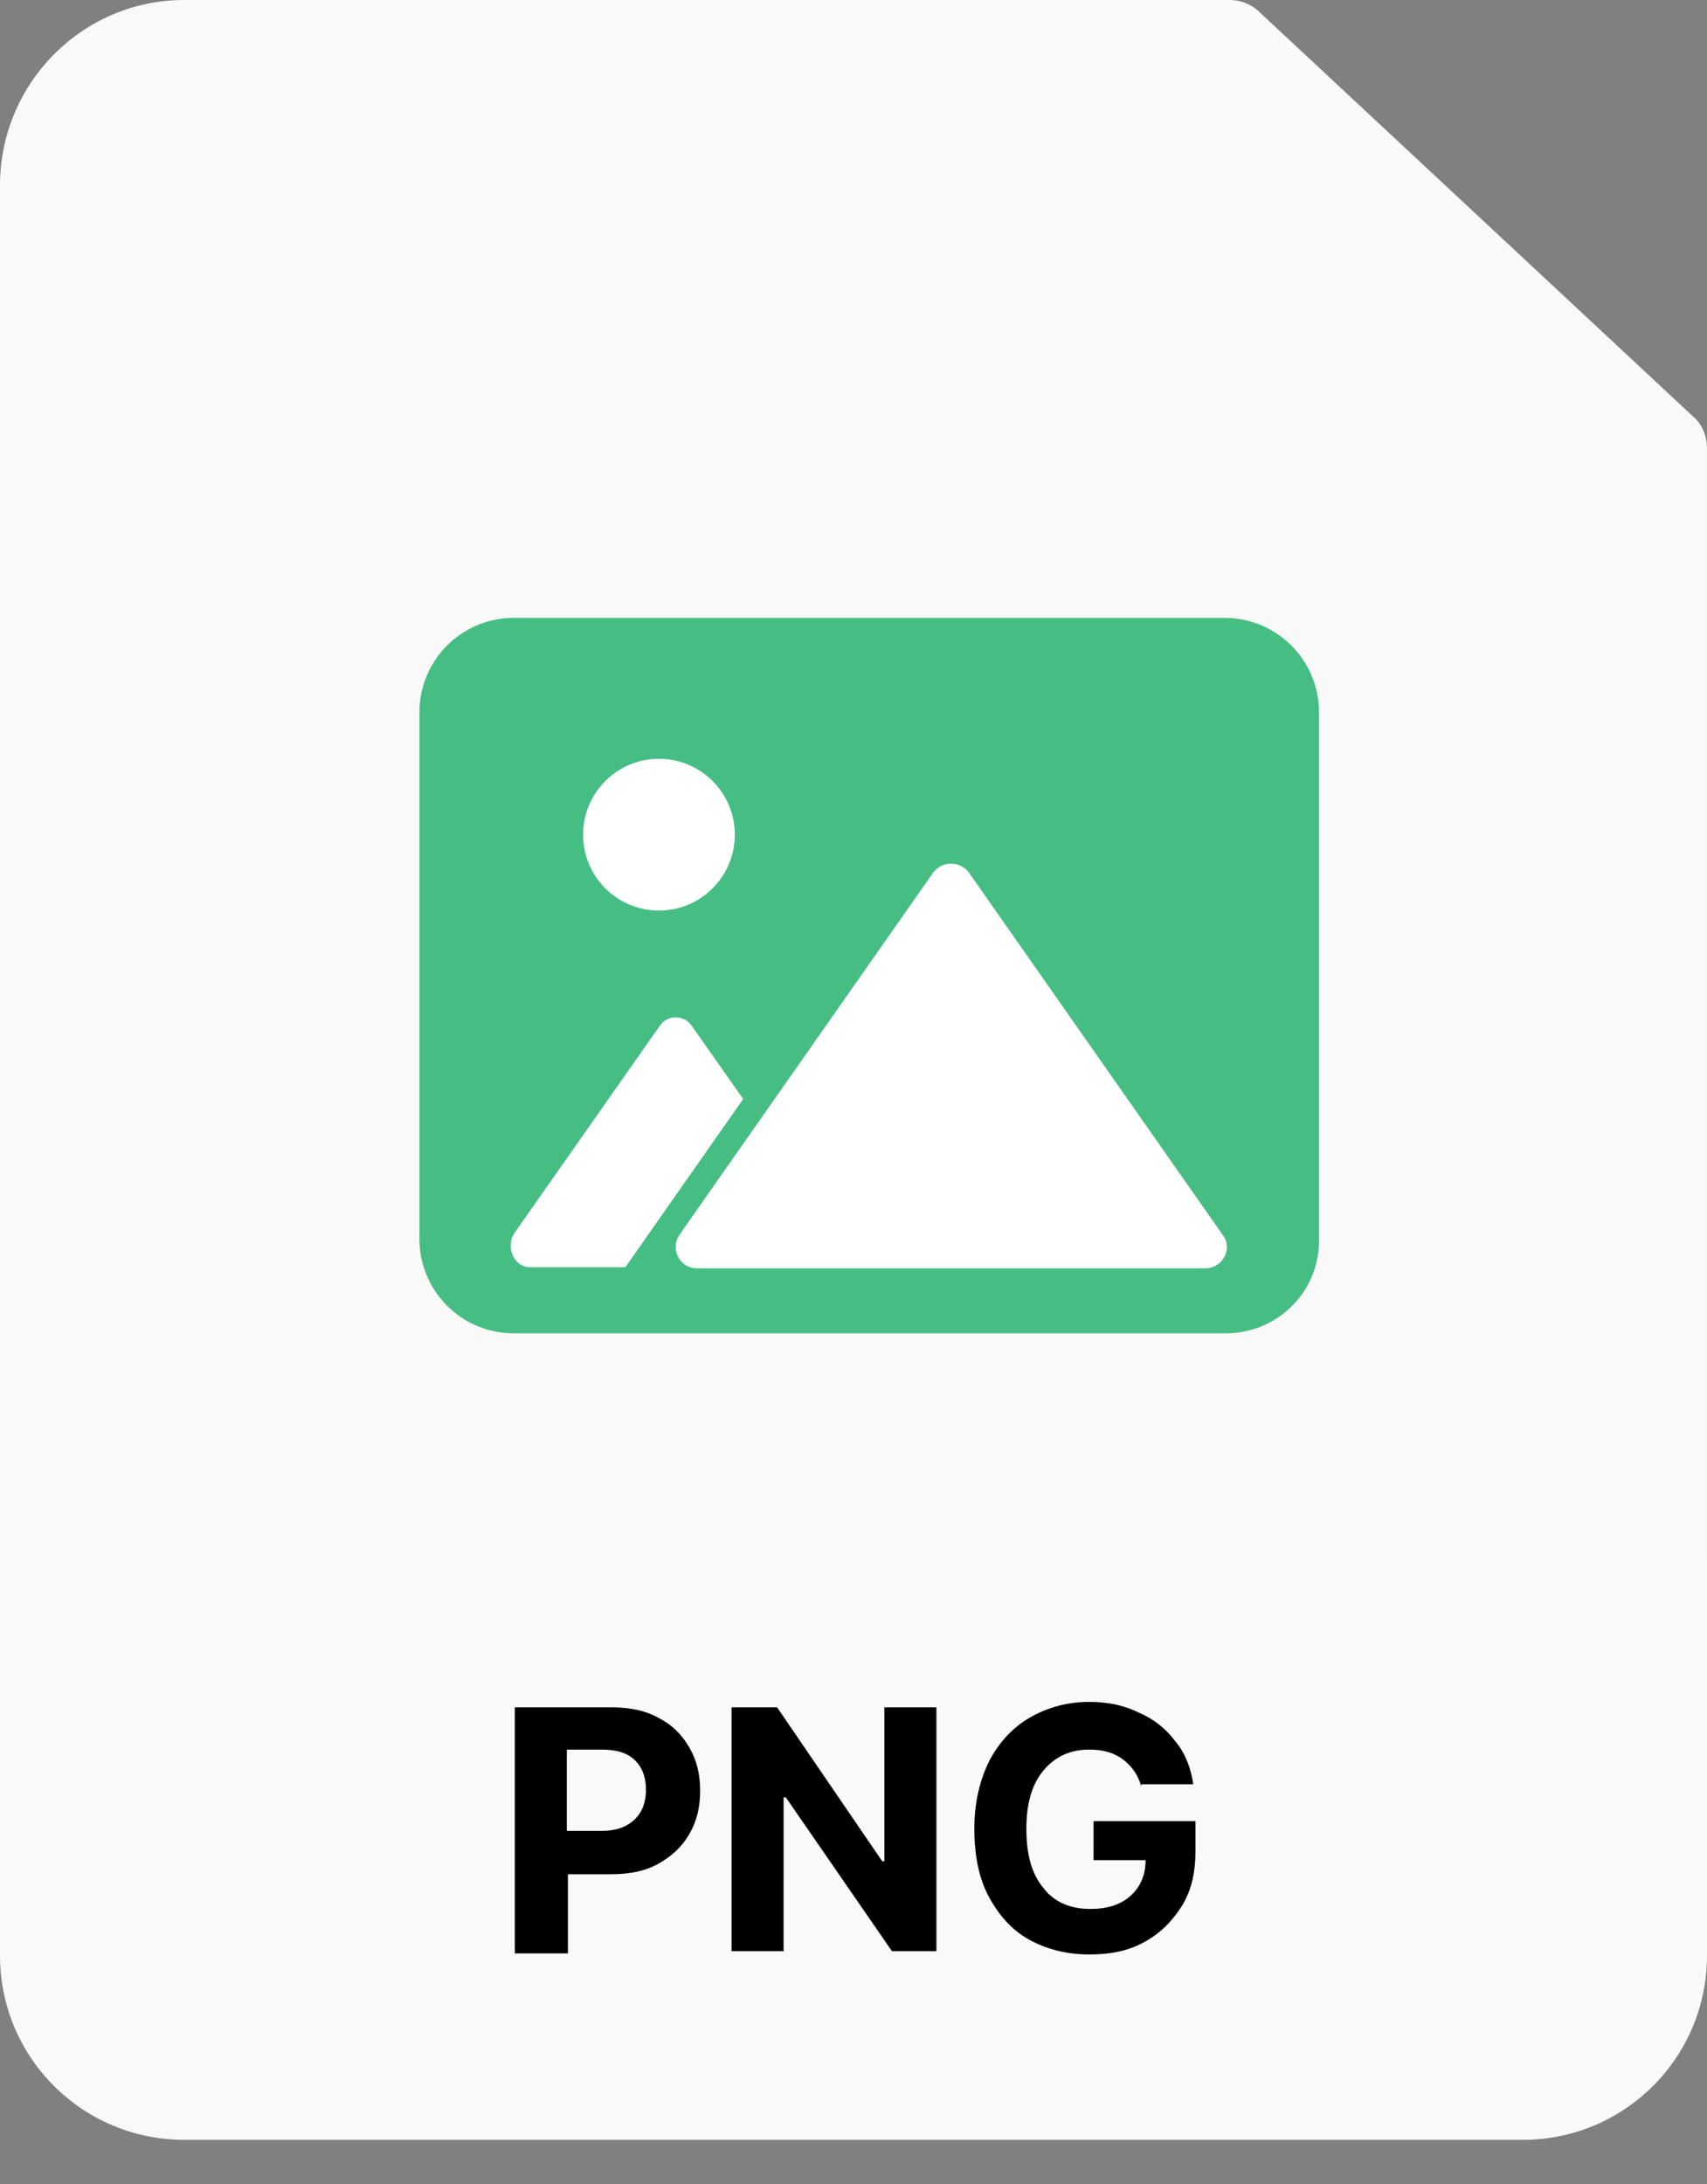
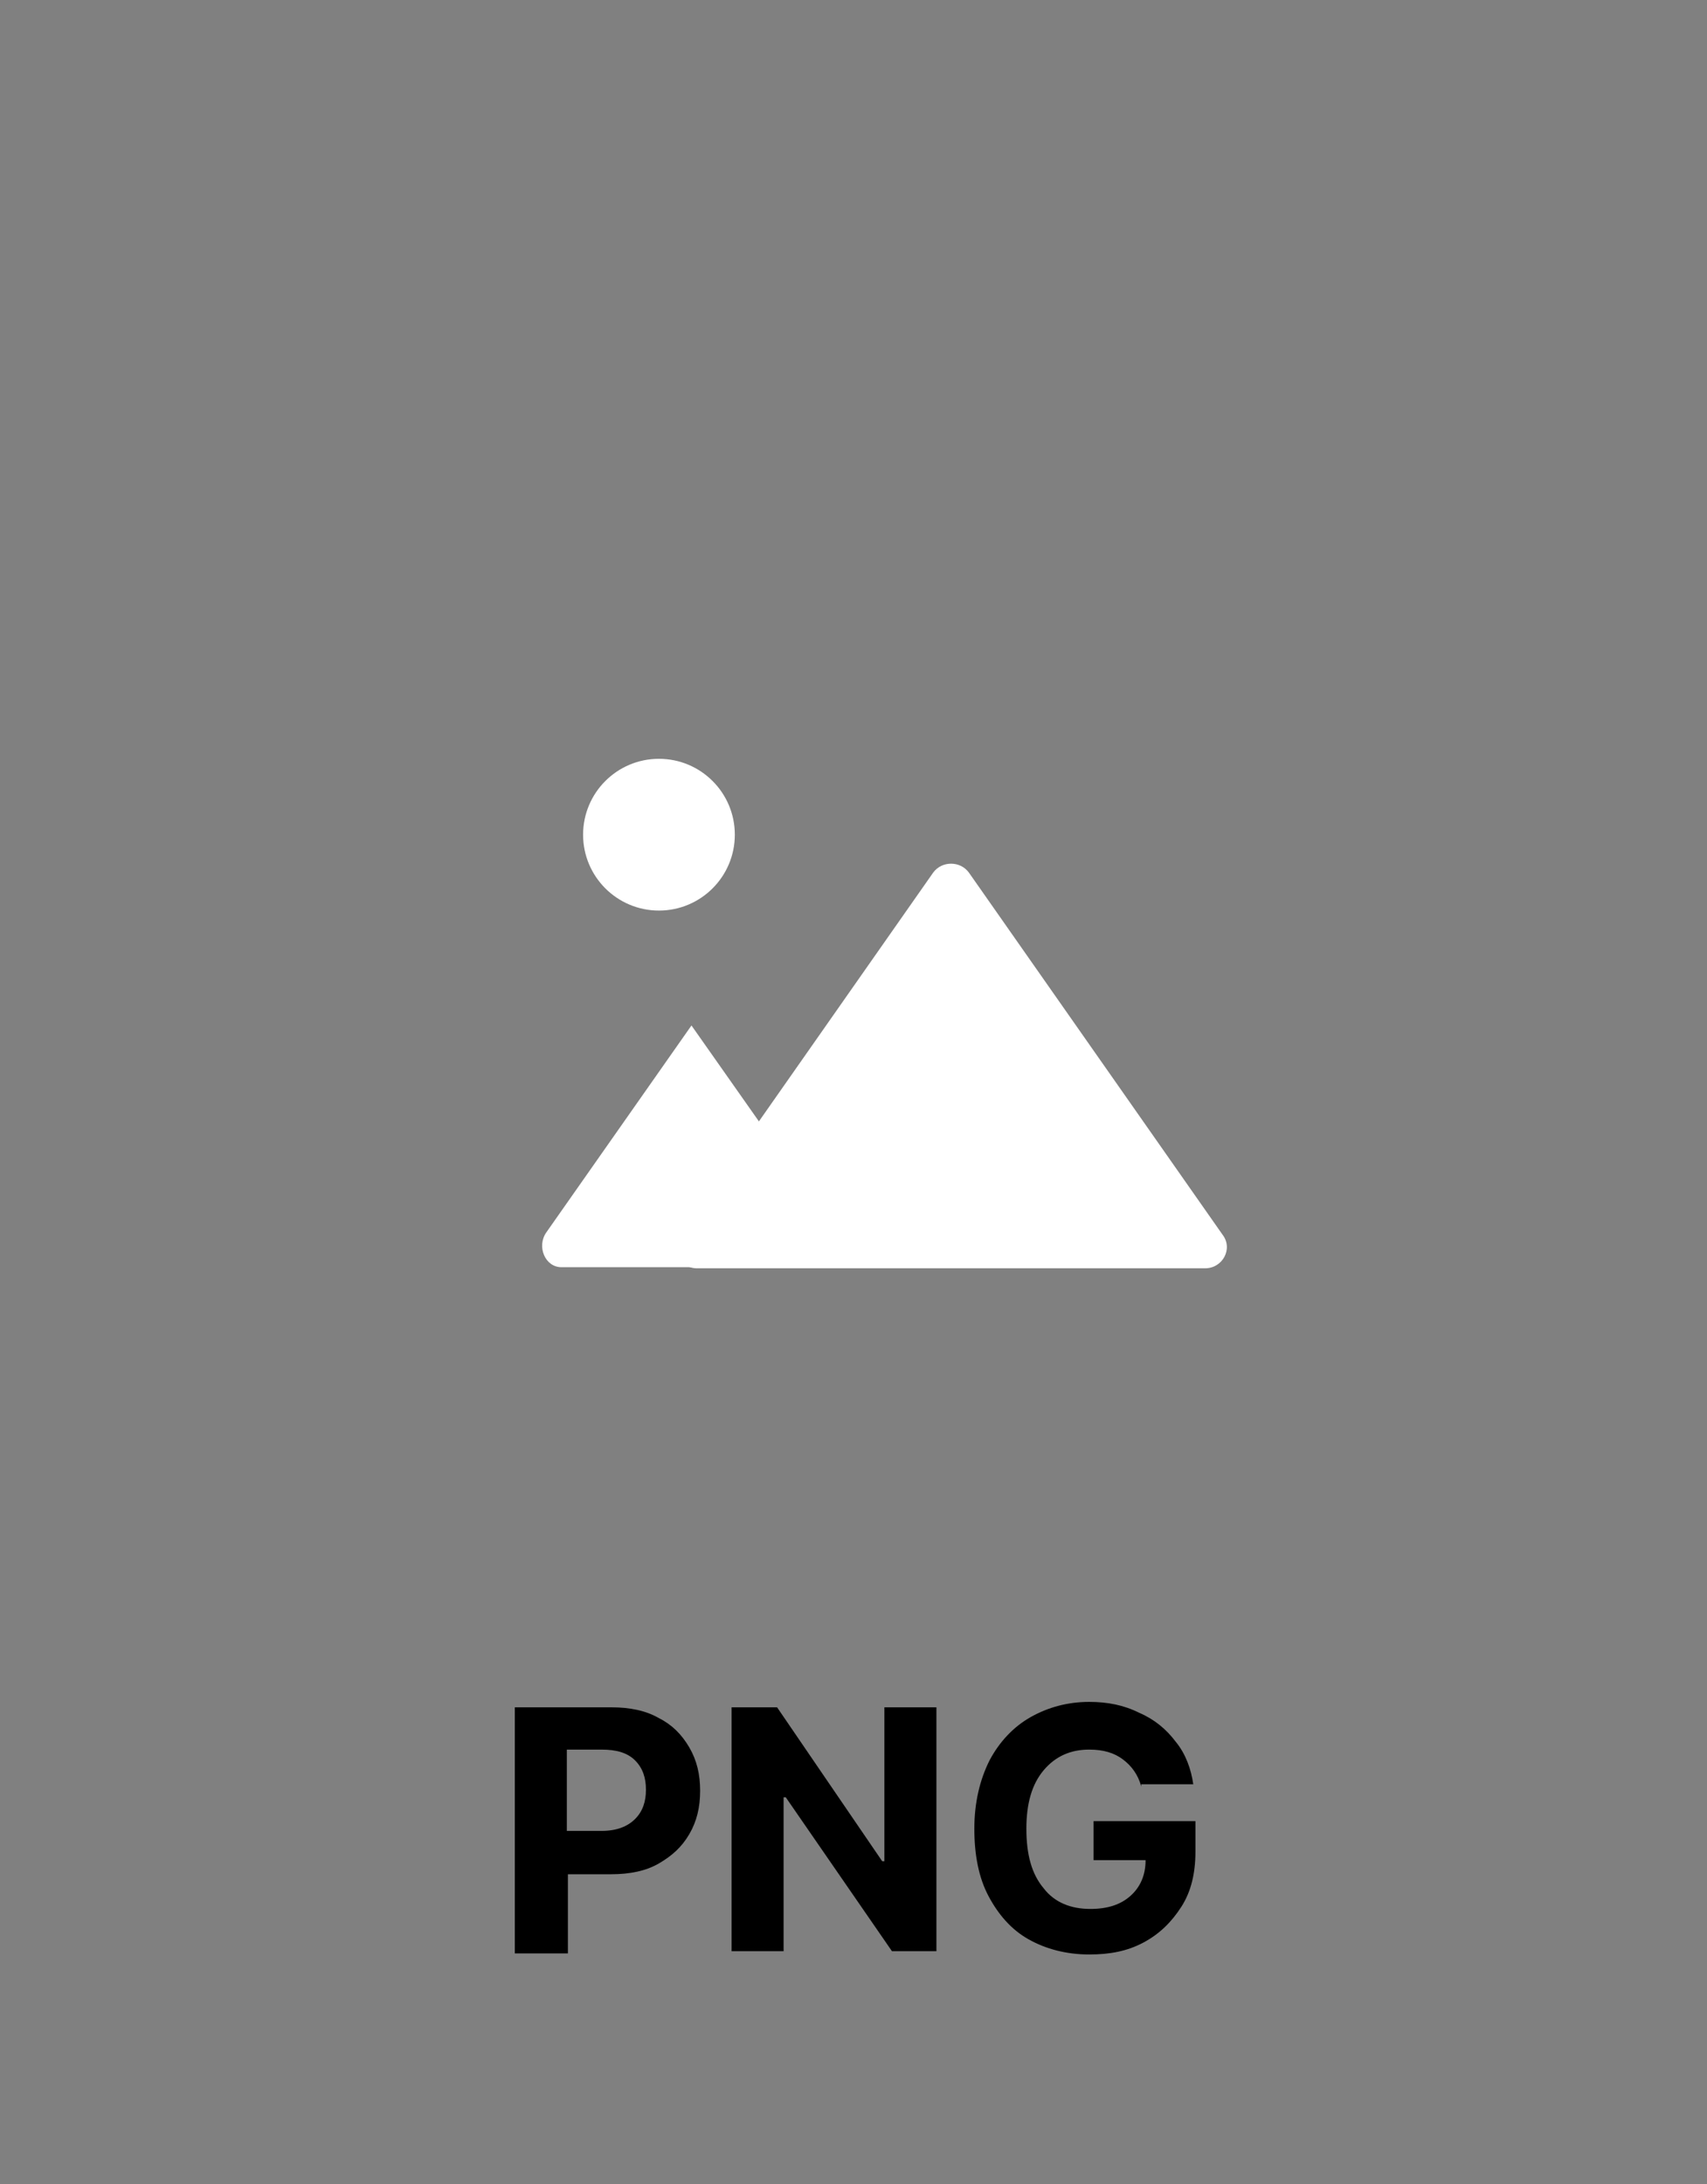
<svg xmlns="http://www.w3.org/2000/svg" id="Warstwa_1" x="0" y="0" version="1.1" viewBox="0 0 157.5 201.5" xml:space="preserve">
  <rect x="0" y="0" width="157.5" height="201.5" fill="#808080" stroke="none" />
  <style>.st1{fill:#fff}.st13{fill:#46be83}.st15{fill:#f9f9f9}</style>
-   <path d="M113.4 0H17C7.6 0 0 7.7 0 17.1v162.3a17 17 0 0017 17.1h123.5c9.4 0 17-7.7 17-17.1v-138c0-1.1-.4-2.2-1.2-2.9l-40-37.3a4 4 0 00-2.9-1.2z" class="st15" />
-   <path d="M113.1 123H47.4a8.7 8.7 0 01-8.7-8.7V65.7c0-4.8 3.9-8.7 8.7-8.7H113c4.8 0 8.7 3.9 8.7 8.7v48.6c.1 4.8-3.8 8.7-8.6 8.7z" class="st13" />
  <circle cx="60.8" cy="77" r="7" class="st1" />
-   <path d="M0 144v36.4c0 9.4 7.6 17 17 17h123.5c9.4 0 17-7.6 17-17V144H0z" class="st15" />
  <path d="M47.5 180v-22.5h8.9c1.7 0 3.2.3 4.4 1 1.2.6 2.1 1.5 2.8 2.7s1 2.5 1 4-.3 2.8-1 4-1.6 2-2.8 2.7-2.7 1-4.4 1h-4v7.3h-4.9zm4.8-11.1h3.2c1.4 0 2.4-.4 3.1-1.1.7-.7 1-1.6 1-2.7s-.3-2-1-2.7c-.7-.7-1.7-1-3.1-1h-3.2v7.5zM86.4 157.5V180h-4.1l-9.8-14.2h-.2V180h-4.8v-22.5h4.2l9.7 14.2h.2v-14.2h4.8zM105.3 164.8c-.3-1.1-.9-1.9-1.7-2.5-.8-.6-1.8-.9-3.1-.9-1.7 0-3.1.6-4.2 1.9-1.1 1.3-1.6 3.1-1.6 5.4 0 2.4.5 4.2 1.6 5.5 1 1.3 2.5 1.9 4.3 1.9 1.6 0 2.8-.4 3.7-1.2.9-.8 1.4-1.9 1.4-3.3h-4.8V168h9.4v2.8c0 2-.4 3.7-1.3 5.1s-2 2.5-3.5 3.3-3.1 1.1-5 1.1c-2.1 0-4-.5-5.6-1.4-1.6-.9-2.8-2.3-3.7-4-.9-1.7-1.3-3.8-1.3-6.2 0-2.4.5-4.5 1.4-6.3.9-1.7 2.2-3.1 3.8-4 1.6-.9 3.4-1.4 5.4-1.4 1.7 0 3.2.3 4.6 1 1.4.6 2.5 1.5 3.4 2.7.9 1.1 1.4 2.5 1.6 3.9h-4.8z" />
-   <path d="M70.2 103.7l-6.4-9.1c-.7-1-2.2-1-2.9 0l-13.4 19.1c-.9 1.3-.1 3.2 1.4 3.2h15.2" class="st1" />
-   <path d="M81.1 83.5l-23.4 33.4c-.9 1.3 0 3.1 1.6 3.1h46.9c1.6 0 2.6-1.8 1.6-3.1L84.4 83.5c-.8-1.1-2.5-1.1-3.3 0z" class="st13" />
+   <path d="M70.2 103.7l-6.4-9.1l-13.4 19.1c-.9 1.3-.1 3.2 1.4 3.2h15.2" class="st1" />
  <path d="M86.1 80.5l-23.4 33.4c-.9 1.3 0 3.1 1.6 3.1h46.9c1.6 0 2.6-1.8 1.6-3.1L89.4 80.5c-.8-1.1-2.5-1.1-3.3 0z" class="st1" />
</svg>